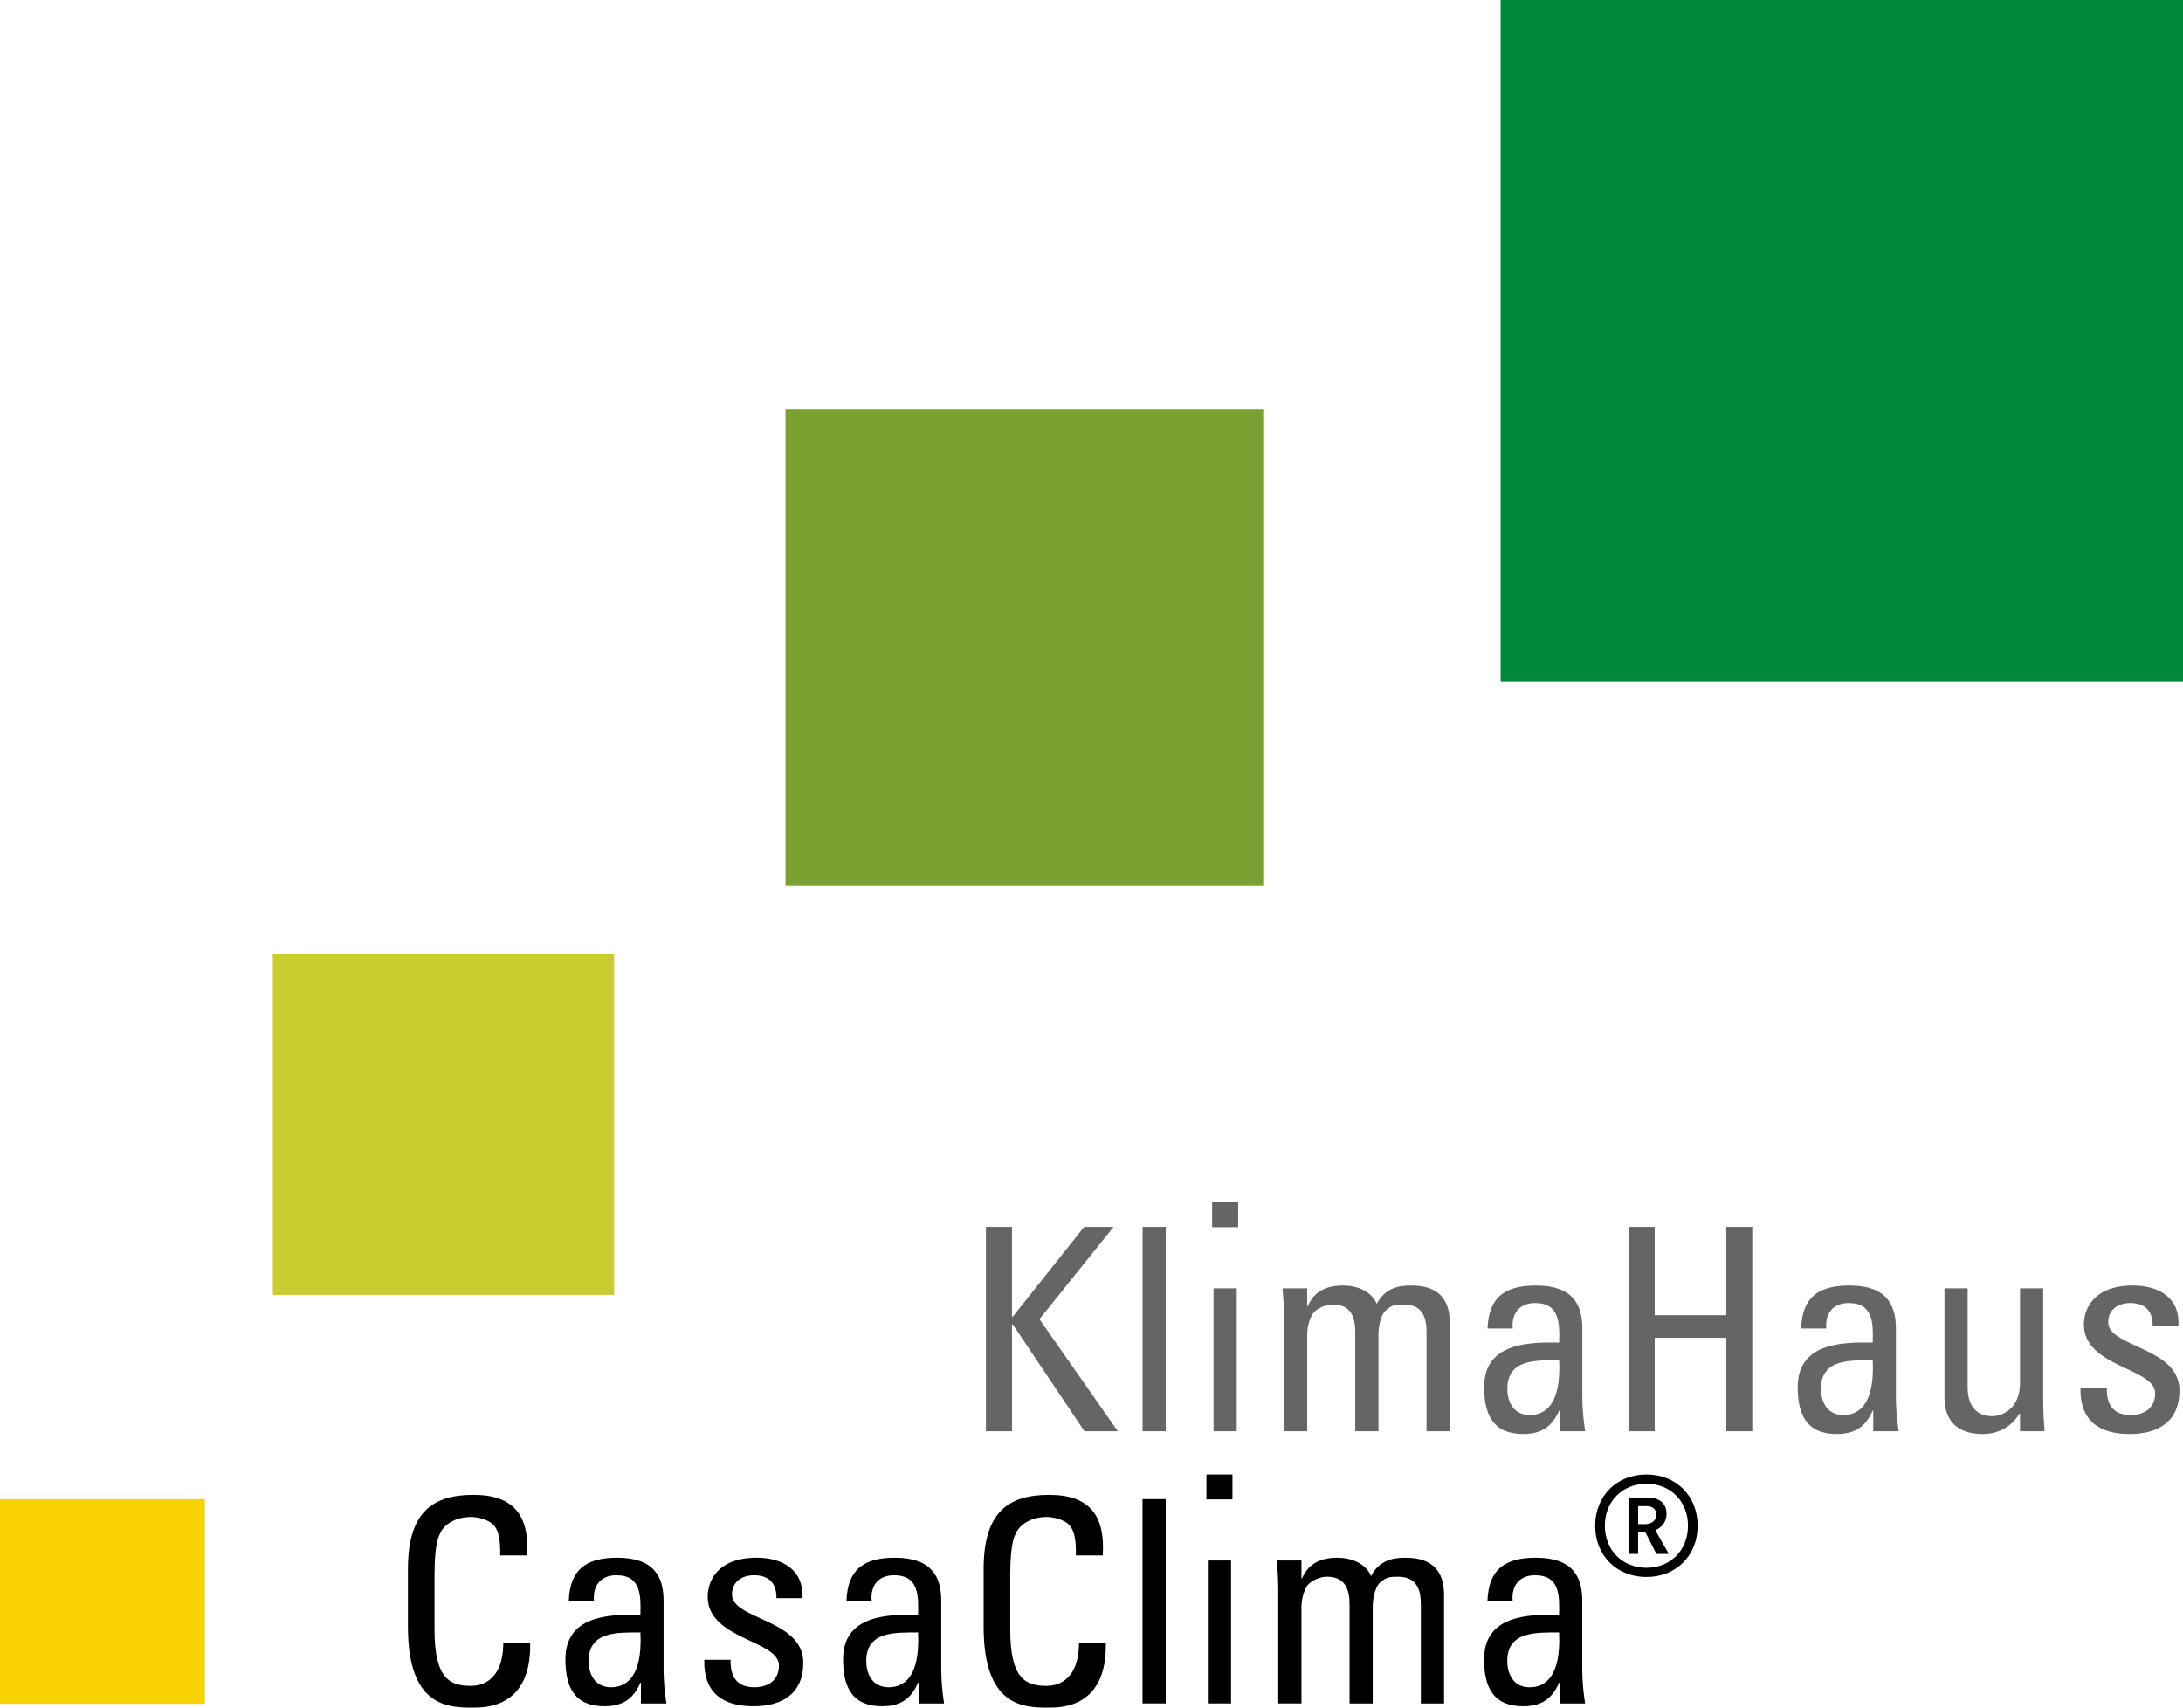
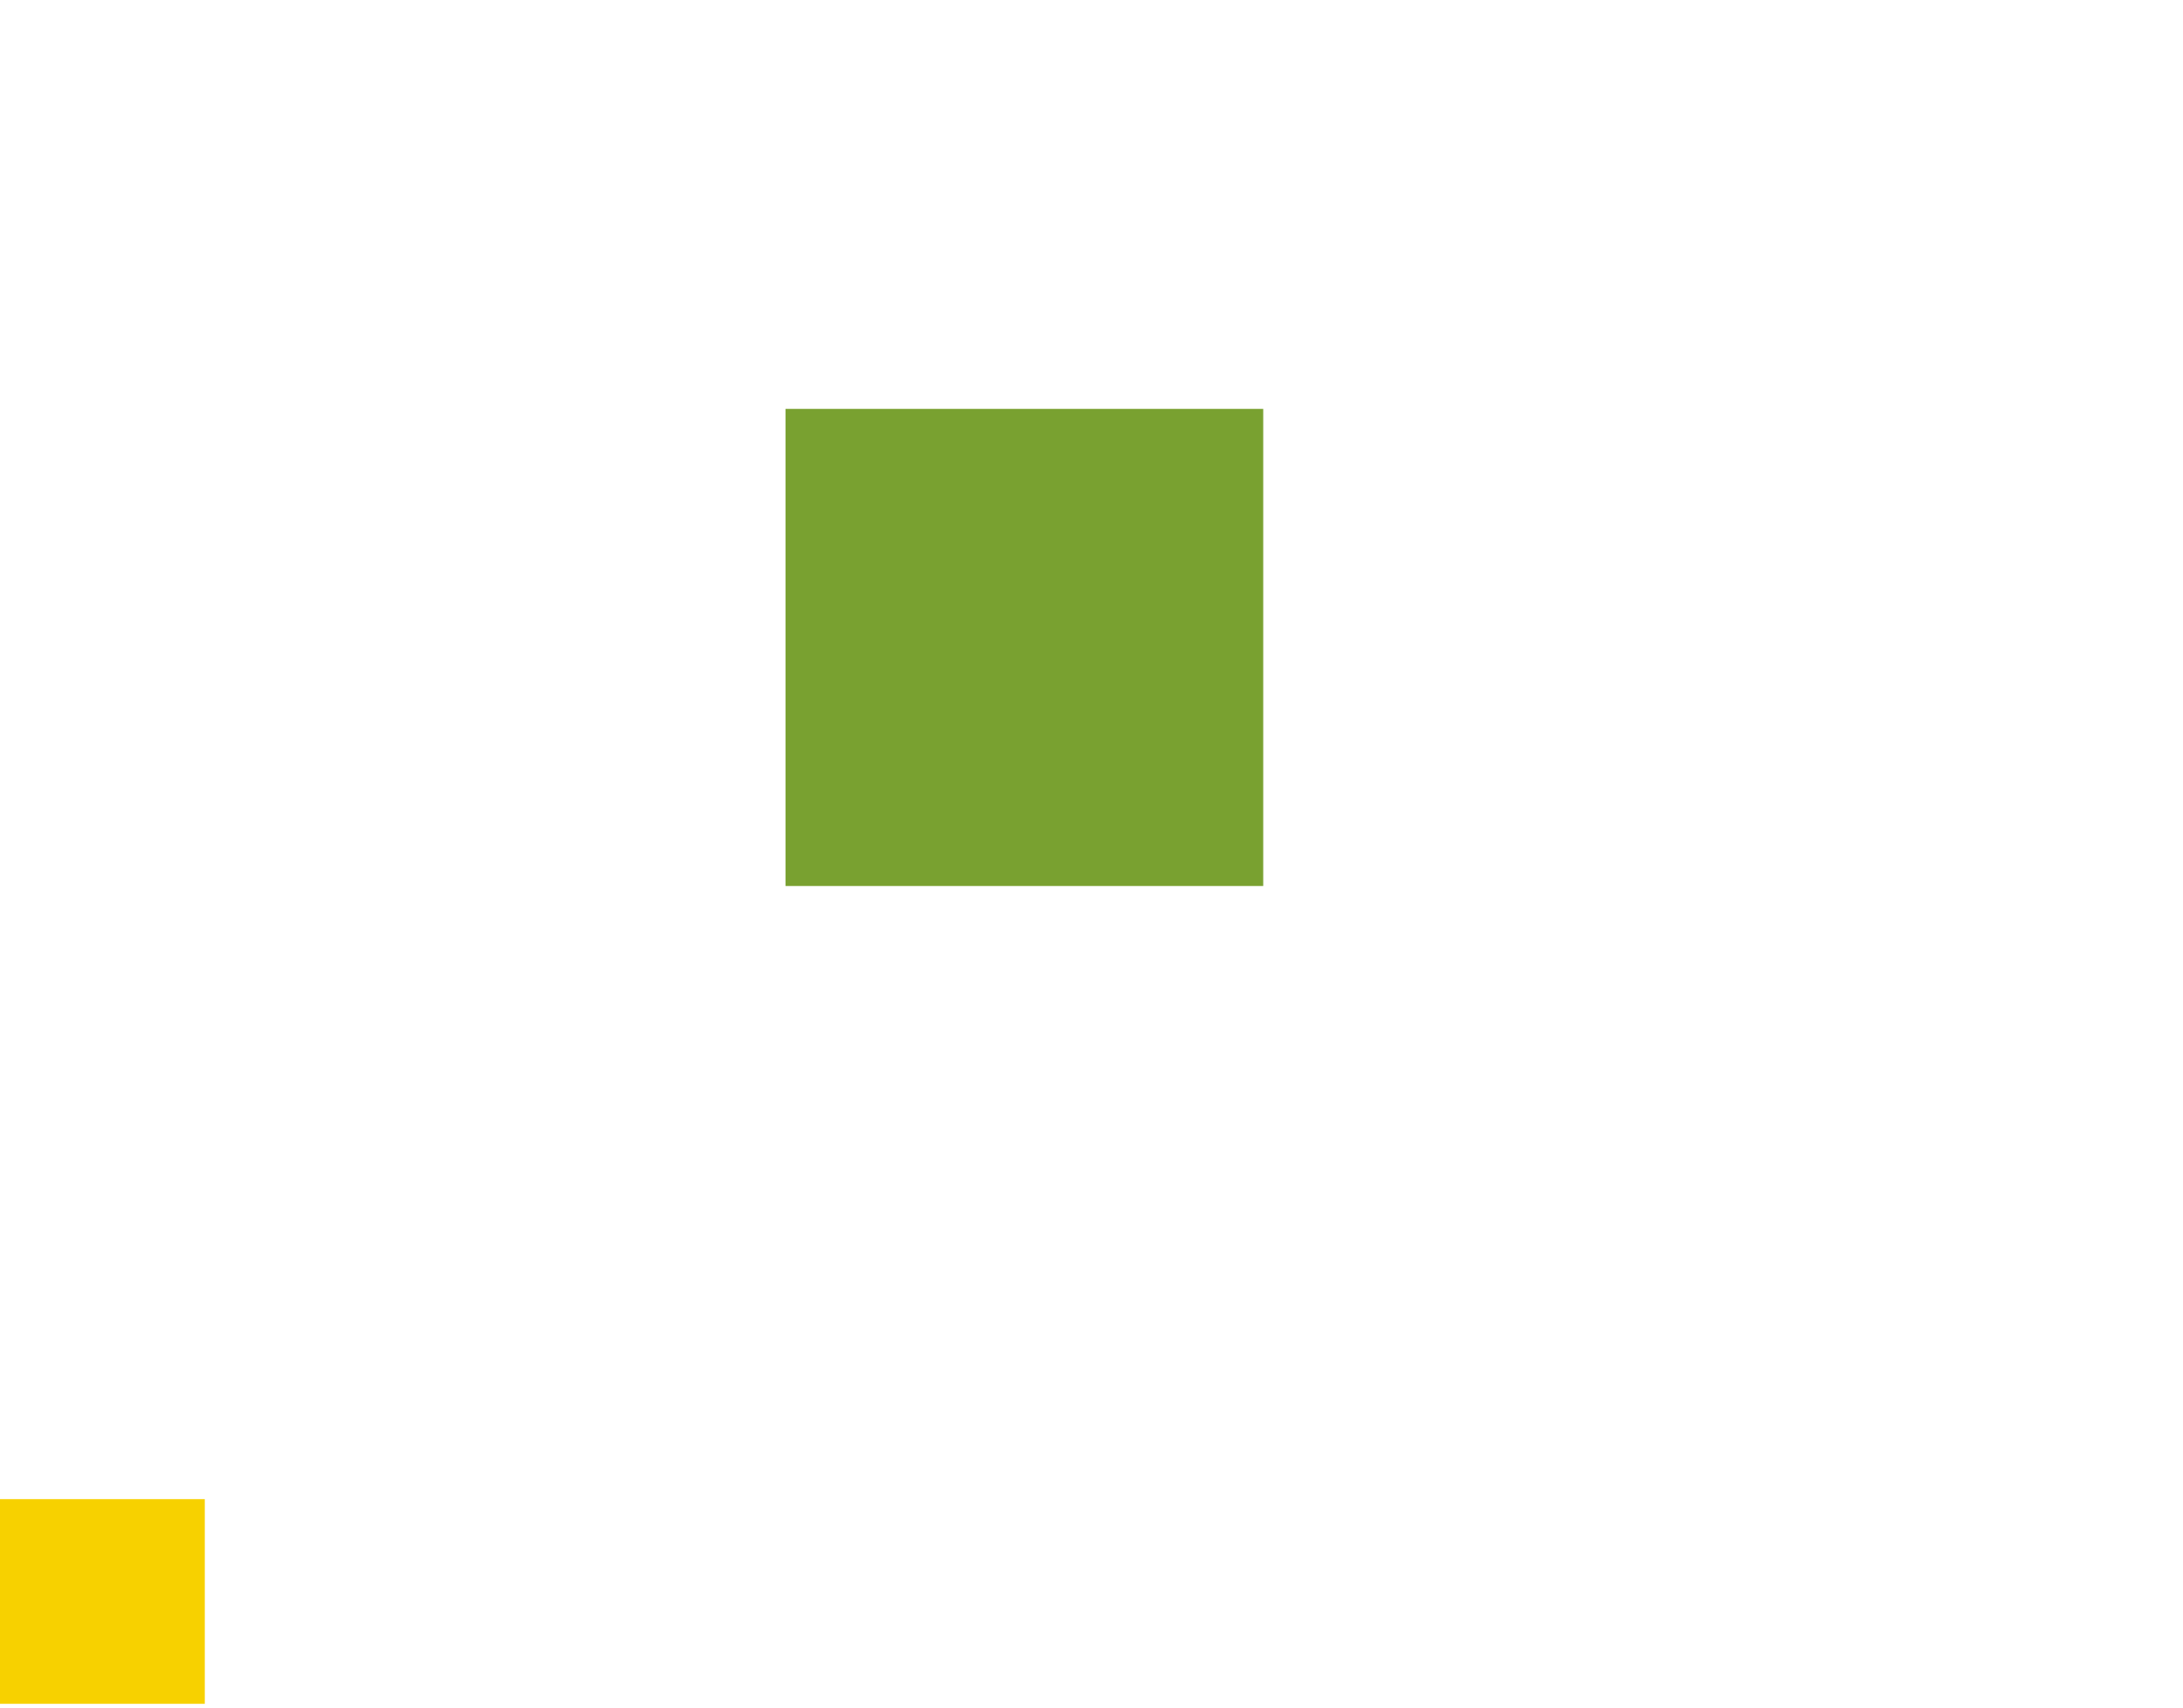
<svg xmlns="http://www.w3.org/2000/svg" id="klimahaus-logo" preserveAspectRatio="xMidYMid" viewBox="0 0 94.188 73.676">
  <path fill="#f7d100" d="M0 64.682h8.837v8.829H0z" />
-   <path fill="#c8cd2f" d="M11.771 41.16h14.726v14.71H11.771z" />
  <path fill="#79a130" d="M33.892 17.641h20.611v20.587h-20.611z" />
-   <path fill="#00883a" d="M64.747 0h29.441v29.41h-29.441z" />
-   <path d="M73.246 65.832c0 1.281-.924 2.207-2.209 2.207-1.286 0-2.212-.926-2.212-2.207 0-1.288.926-2.214 2.212-2.214 1.285 0 2.209.926 2.209 2.214zm-4.003 0c0 1.043.748 1.811 1.794 1.811 1.045 0 1.793-.768 1.793-1.811 0-1.05-.748-1.813-1.793-1.813-1.046-.001-1.794.763-1.794 1.813zm2.76 1.212h-.538l-.469-.926h-.319v.926h-.407v-2.421h.864c.489 0 .77.269.77.688 0 .269-.128.568-.487.709l.586 1.024zm-1.326-1.283h.291c.288 0 .497-.15.497-.421 0-.229-.179-.357-.41-.357h-.378v.778z" />
-   <path fill="#646567" d="M42.54 61.751v-8.814h1.123v3.869h.037l3.076-3.869h1.27l-3.198 3.98 3.382 4.834h-1.441l-3.088-4.604h-.037v4.604h-1.124zm7.759 0h-1.001v-8.814h1.001v8.814zm2-9.877h1.123v1.074h-1.123v-1.074zm1.062 9.877h-1.001v-6.166h1.001v6.166zm5.113 0v-4.273c0-.623-.171-1.195-.977-1.195-.306 0-.72.182-.866.414-.184.305-.232.672-.232.904v4.15h-1.001v-4.883c0-.428-.024-.855-.062-1.283h1.063v.77h.024c.293-.658.817-.891 1.538-.891.562 0 1.209.232 1.44.793.342-.658.903-.793 1.465-.793.647 0 1.685.146 1.685 1.6v4.688h-1.001v-4.273c0-.623-.171-1.195-.977-1.195-.378 0-.488.012-.757.23-.293.244-.342.855-.342 1.088v4.15h-1zm8.821-.893h-.024c-.306.709-.781 1.014-1.55 1.014-1.307 0-1.686-.842-1.686-2.025 0-1.869 1.832-1.953 3.235-1.918.024-.816.036-1.709-1.038-1.709-.671 0-1.025.453-.964 1.1h-1.087c.049-1.379.781-1.855 2.088-1.855 1.587 0 2.002.818 2.002 1.855v2.967c0 .488.049.988.122 1.465h-1.099v-.894zm-2.258-.939c0 .598.293 1.135.964 1.135.61 0 1.367-.377 1.27-2.367-.953.011-2.234-.075-2.234 1.232zm5.233 1.832v-8.814h1.123v3.809h3.088v-3.809h1.123v8.814h-1.123v-4.029h-3.088v4.029h-1.123zm10.554-.893h-.024c-.306.709-.781 1.014-1.55 1.014-1.307 0-1.686-.842-1.686-2.025 0-1.869 1.832-1.953 3.235-1.918.024-.816.036-1.709-1.038-1.709-.671 0-1.025.453-.964 1.1h-1.087c.049-1.379.781-1.855 2.088-1.855 1.587 0 2.002.818 2.002 1.855v2.967c0 .488.049.988.122 1.465h-1.099v-.894zm-2.257-.939c0 .598.293 1.135.964 1.135.61 0 1.367-.377 1.27-2.367-.953.011-2.234-.075-2.234 1.232zm8.588-4.334h1.001v4.883c0 .428.024.855.061 1.283h-1.062v-.746h-.036c-.33.563-.916.867-1.563.867-1.074 0-1.66-.537-1.66-1.586v-4.701h1v4.273c0 .744.342 1.244 1.051 1.244.537 0 1.208-.402 1.208-1.428v-4.089zm4.732 6.287c-1.33 0-2.16-.586-2.123-2.002h1.135c0 .354.012 1.184 1.025 1.184.598 0 1.063-.305 1.063-.939 0-1.098-3.076-1.123-3.076-2.967 0-.646.391-1.684 2.123-1.684 1.1 0 2.039.525 1.953 1.746h-1.11c.013-.648-.329-.99-.964-.99-.537 0-.953.293-.953.83 0 1.088 3.076 1.063 3.076 2.943-.001 1.354-.928 1.879-2.149 1.879z" />
-   <path d="M21.58 67.11c.013-.5-.023-1.002-.256-1.281-.232-.281-.757-.379-.989-.379-.928 0-1.294.561-1.331.684-.037.098-.256.316-.256 1.83v2.357c0 2.16.708 2.416 1.575 2.416.342 0 1.38-.121 1.392-1.844h1.16c.049 2.783-1.917 2.783-2.491 2.783-1.099 0-2.783-.072-2.783-3.49v-2.49c0-2.49 1.099-3.199 2.832-3.199 1.746 0 2.417.904 2.307 2.613h-1.16zm6.075 5.492h-.024c-.305.709-.781 1.014-1.551 1.014-1.306 0-1.684-.842-1.684-2.025 0-1.869 1.83-1.953 3.234-1.918.024-.816.037-1.709-1.037-1.709-.672 0-1.025.453-.965 1.1h-1.086c.049-1.379.781-1.855 2.087-1.855 1.587 0 2.002.818 2.002 1.855v2.967c0 .488.049.988.122 1.465h-1.099v-.894zm-2.258-.939c0 .598.293 1.135.965 1.135.61 0 1.367-.377 1.27-2.367-.953.011-2.235-.075-2.235 1.232zm7.113 1.953c-1.33 0-2.16-.586-2.123-2.002h1.135c0 .354.012 1.184 1.025 1.184.598 0 1.063-.305 1.063-.939 0-1.098-3.076-1.123-3.076-2.967 0-.646.391-1.684 2.123-1.684 1.1 0 2.039.525 1.953 1.746h-1.11c.013-.648-.329-.99-.964-.99-.537 0-.953.293-.953.83 0 1.088 3.076 1.063 3.076 2.943-.001 1.354-.928 1.879-2.149 1.879zm7.126-1.014h-.024c-.305.709-.781 1.014-1.551 1.014-1.306 0-1.684-.842-1.684-2.025 0-1.869 1.83-1.953 3.234-1.918.024-.816.037-1.709-1.037-1.709-.672 0-1.025.453-.965 1.1h-1.086c.049-1.379.781-1.855 2.087-1.855 1.587 0 2.002.818 2.002 1.855v2.967c0 .488.049.988.122 1.465h-1.099v-.894zm-2.259-.939c0 .598.293 1.135.965 1.135.61 0 1.367-.377 1.27-2.367-.953.011-2.235-.075-2.235 1.232zm9.043-4.553c.012-.5-.025-1.002-.257-1.281-.231-.281-.757-.379-.989-.379-.928 0-1.293.561-1.33.684-.037.098-.256.316-.256 1.83v2.357c0 2.16.707 2.416 1.574 2.416.342 0 1.379-.121 1.392-1.844h1.159c.049 2.783-1.916 2.783-2.49 2.783-1.098 0-2.783-.072-2.783-3.49v-2.49c0-2.49 1.1-3.199 2.832-3.199 1.746 0 2.418.904 2.308 2.613h-1.16zm3.877 6.385h-1.001v-8.814h1.001v8.814zm1.756-9.877h1.123v1.074h-1.123v-1.074zm1.062 9.877h-1.001v-6.166h1.001v6.166zm5.113 0v-4.273c0-.623-.171-1.195-.977-1.195-.306 0-.72.182-.866.414-.184.305-.232.672-.232.904v4.15h-1.001v-4.883c0-.428-.024-.855-.062-1.283h1.063v.77h.024c.293-.658.817-.891 1.538-.891.562 0 1.209.232 1.44.793.342-.658.903-.793 1.465-.793.647 0 1.685.146 1.685 1.6v4.688h-1.001v-4.273c0-.623-.171-1.195-.977-1.195-.378 0-.488.012-.757.23-.293.244-.342.855-.342 1.088v4.15h-1zm9.064-.893h-.024c-.305.709-.781 1.014-1.551 1.014-1.306 0-1.684-.842-1.684-2.025 0-1.869 1.83-1.953 3.234-1.918.024-.816.037-1.709-1.037-1.709-.672 0-1.025.453-.965 1.1h-1.086c.049-1.379.781-1.855 2.087-1.855 1.587 0 2.002.818 2.002 1.855v2.967c0 .488.049.988.122 1.465h-1.099v-.894zm-2.259-.939c0 .598.293 1.135.965 1.135.61 0 1.367-.377 1.27-2.367-.952.011-2.235-.075-2.235 1.232z" />
</svg>